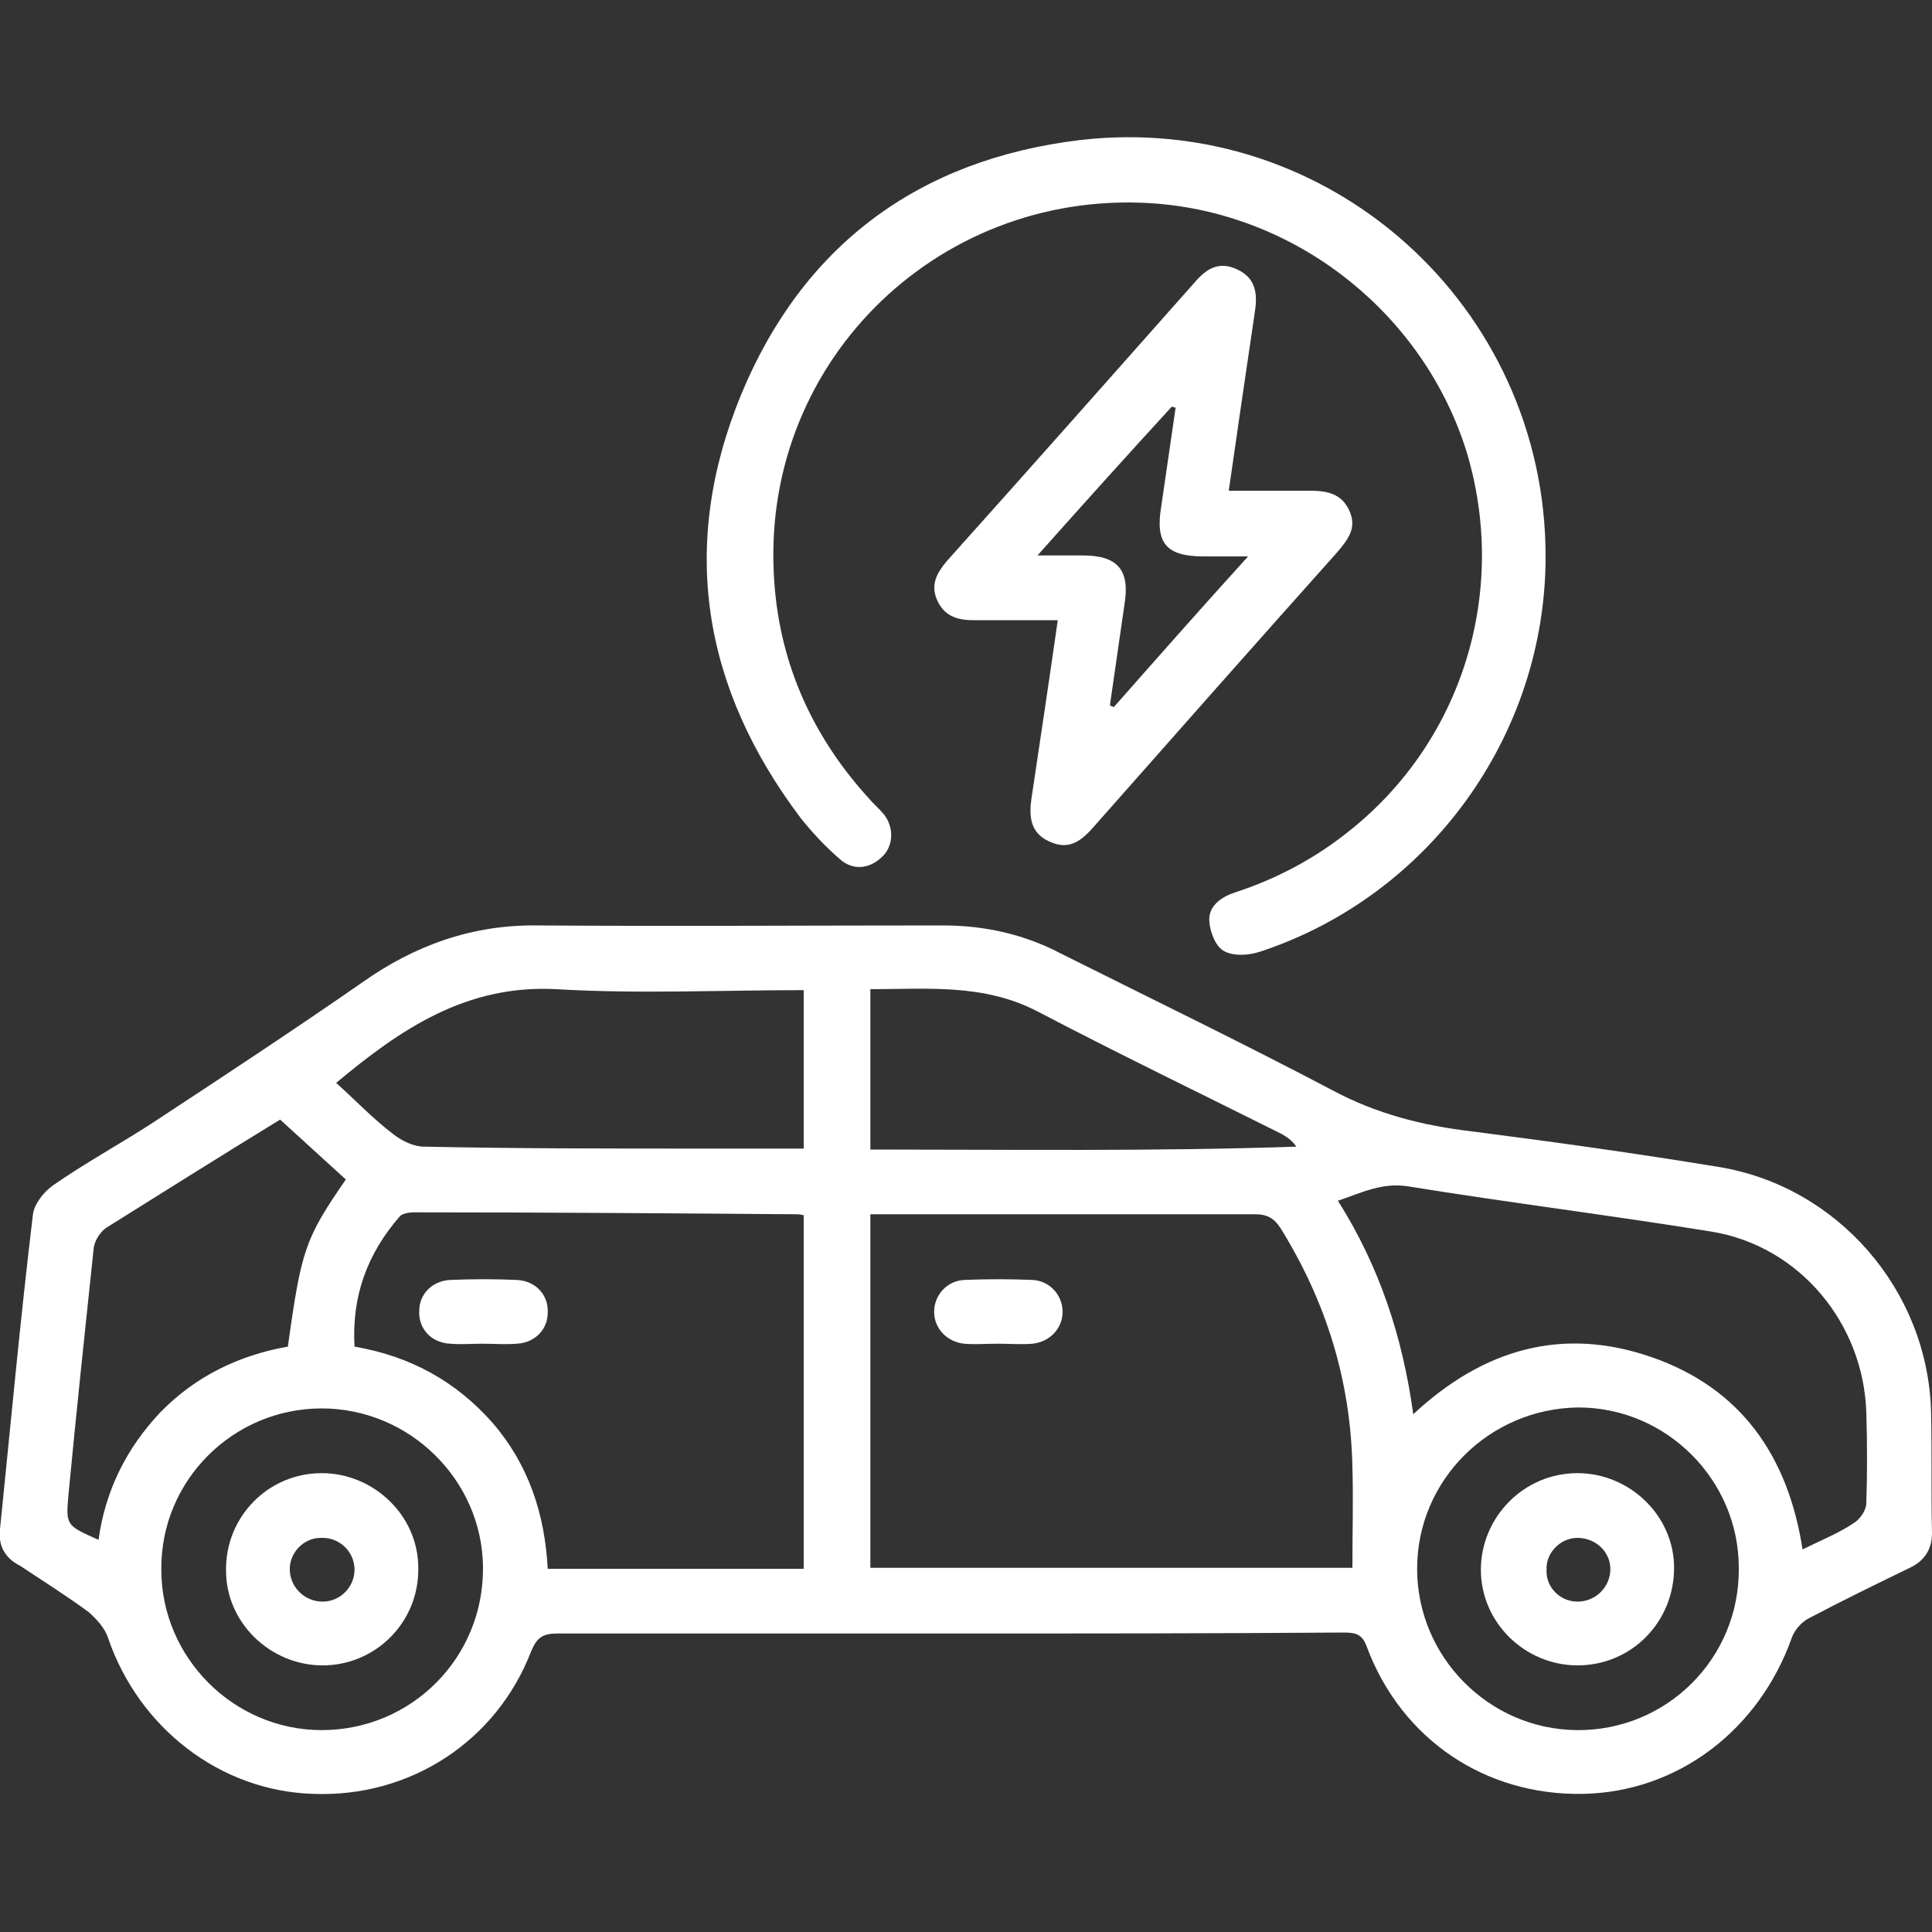
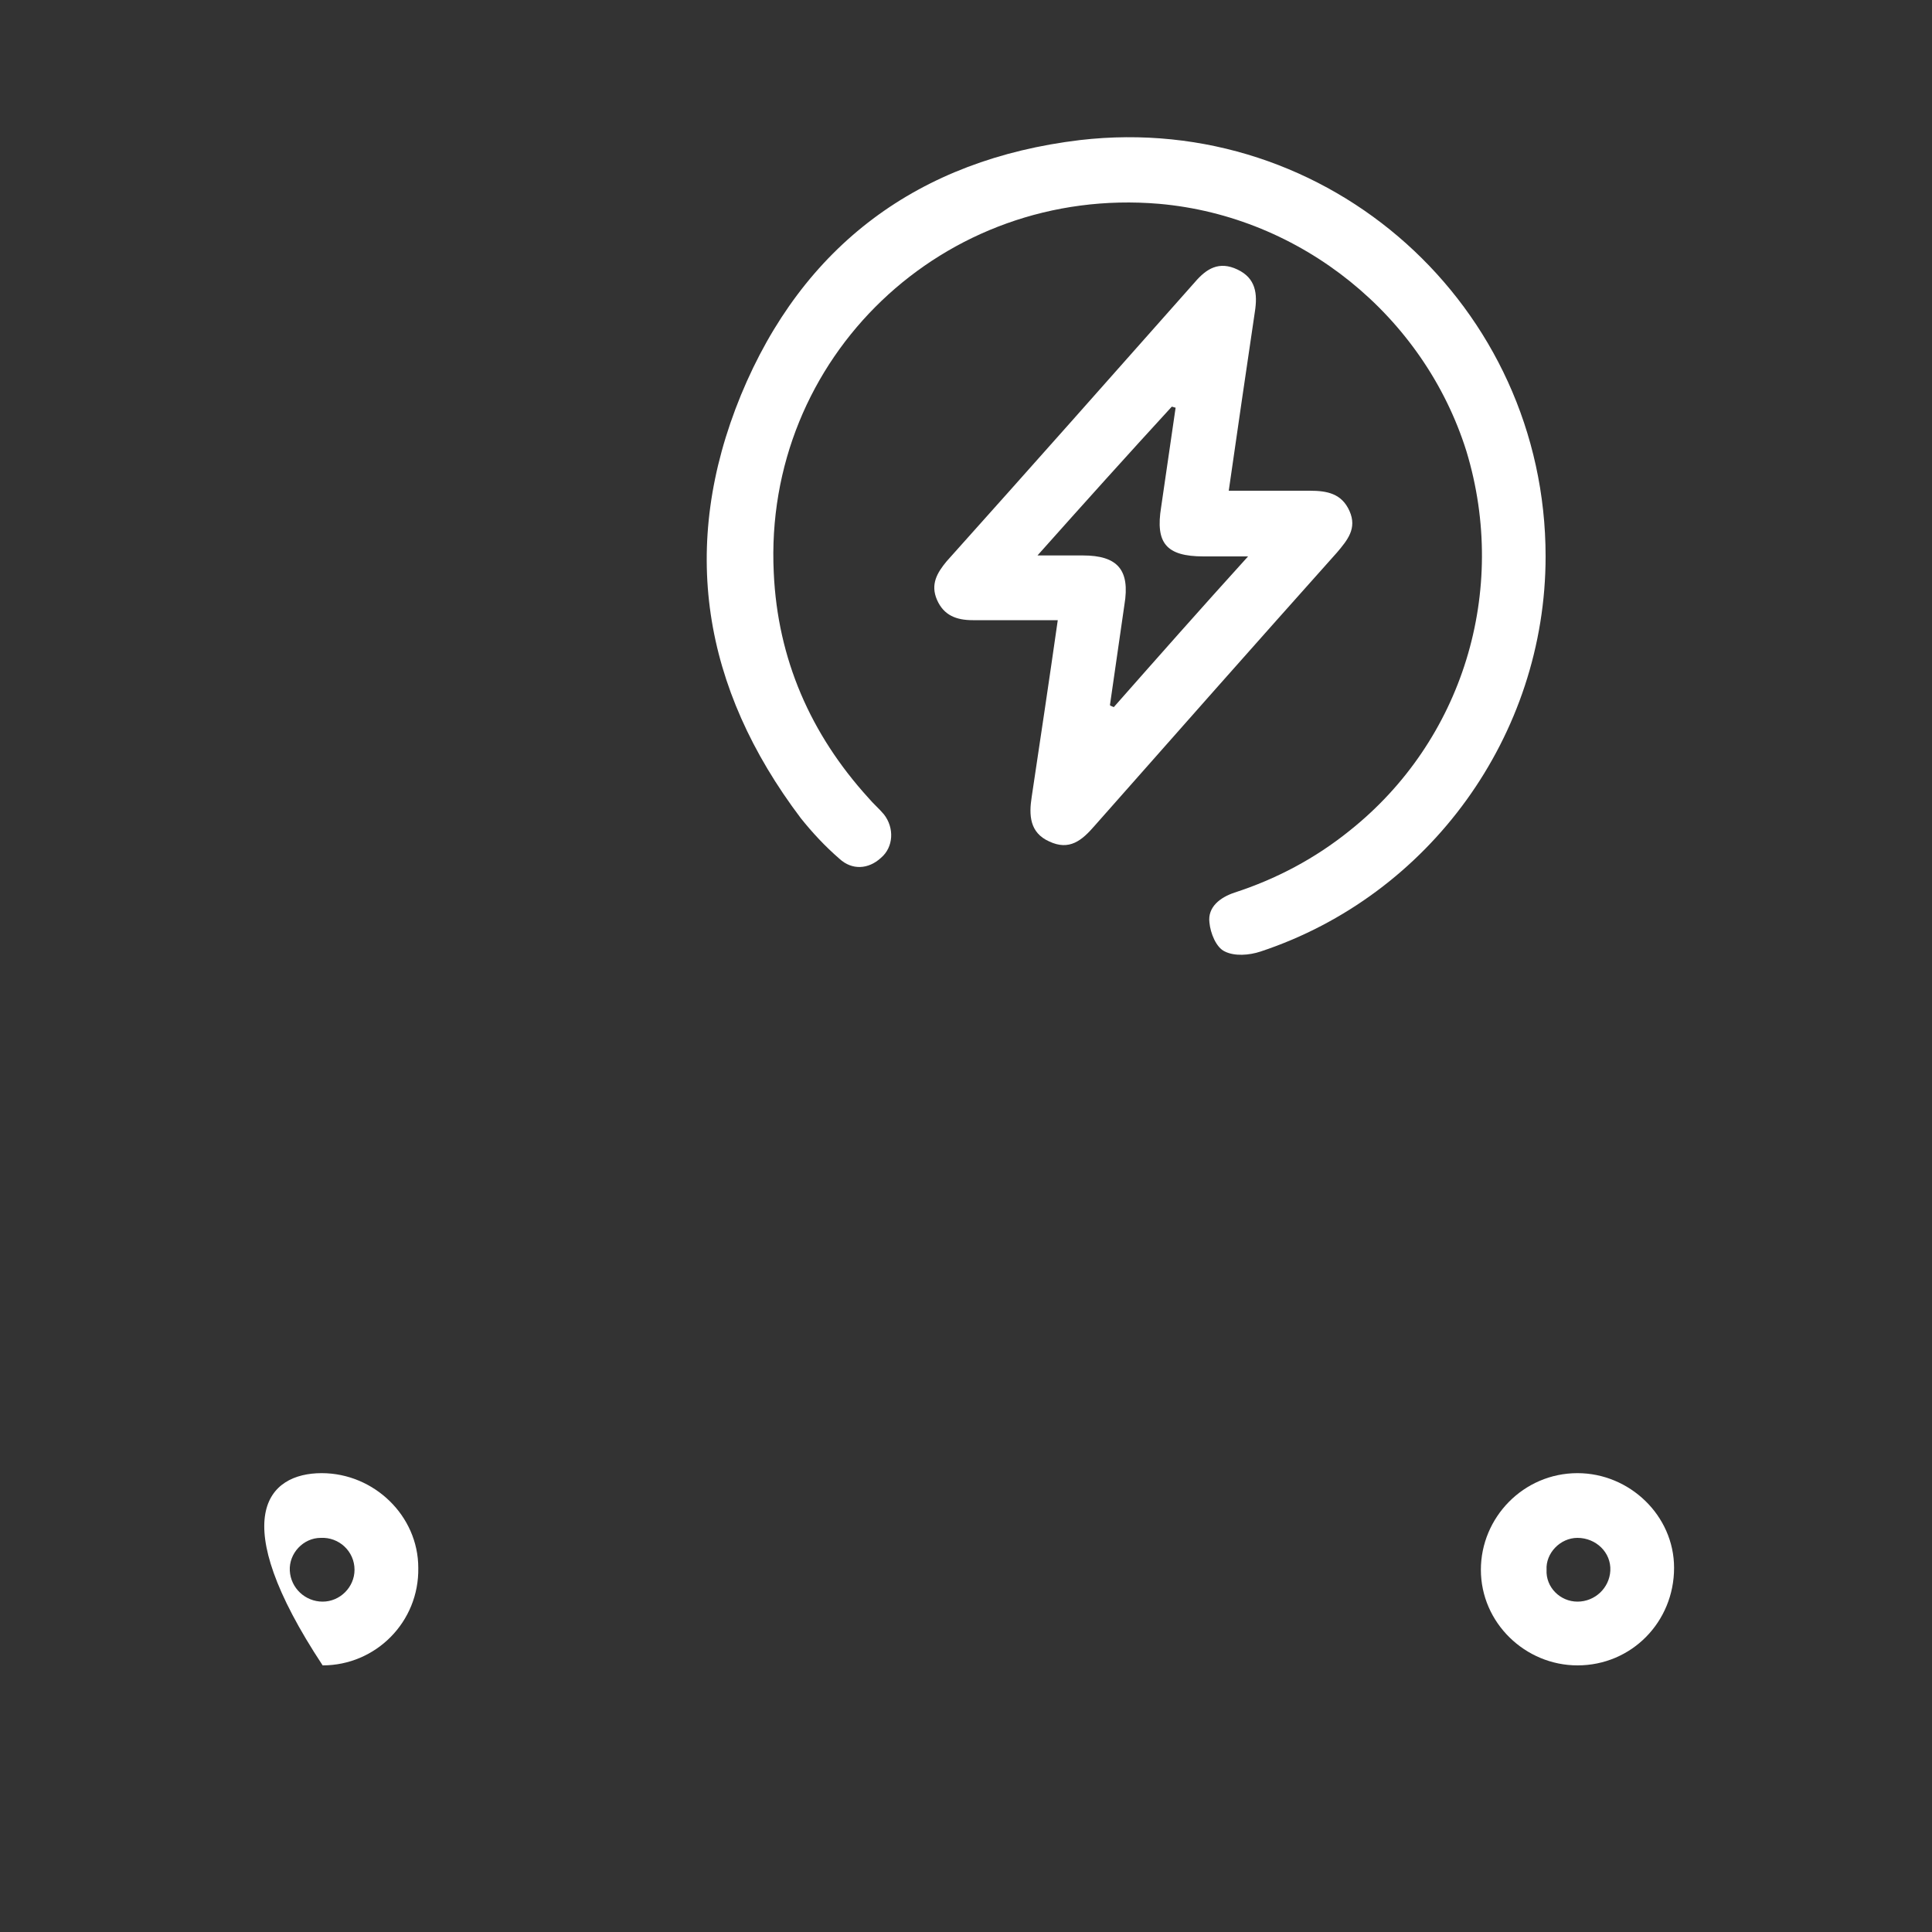
<svg xmlns="http://www.w3.org/2000/svg" id="Слой_1" x="0px" y="0px" viewBox="0 0 20 20" style="enable-background:new 0 0 20 20;" xml:space="preserve">
  <rect x="0" y="0" width="20" height="20" fill="#333333" stroke="none" />
  <style type="text/css"> .st0{fill:#FFFFFF;} </style>
  <g>
-     <path class="st0" d="M9.83,16.91c-1.35,0-2.71,0-4.06,0c-0.15,0-0.21,0.04-0.27,0.18c-0.36,0.94-1.26,1.52-2.26,1.48 c-0.96-0.03-1.8-0.68-2.12-1.61c-0.03-0.1-0.12-0.2-0.2-0.27c-0.23-0.17-0.47-0.32-0.71-0.48C0.05,16.13-0.02,16,0,15.83 c0.11-1.08,0.21-2.17,0.34-3.25c0.01-0.11,0.11-0.24,0.21-0.31c0.33-0.23,0.68-0.42,1.02-0.64c0.73-0.48,1.46-0.96,2.18-1.46 C4.3,9.78,4.9,9.57,5.57,9.58c1.4,0.01,2.79,0,4.19,0c0.43,0,0.84,0.09,1.22,0.29c0.94,0.47,1.89,0.93,2.82,1.42 c0.45,0.24,0.92,0.36,1.42,0.42c0.86,0.11,1.72,0.23,2.57,0.37c1.23,0.2,2.16,1.27,2.2,2.52c0.01,0.42,0,0.85,0.01,1.27 c0,0.17-0.08,0.29-0.23,0.36c-0.35,0.17-0.7,0.34-1.04,0.52c-0.08,0.04-0.15,0.12-0.18,0.2c-0.34,0.96-1.18,1.6-2.16,1.62 c-1.01,0.02-1.88-0.56-2.24-1.52c-0.05-0.14-0.12-0.15-0.25-0.15C12.55,16.91,11.19,16.91,9.83,16.91z M9.01,12.57 c0,1.24,0,2.45,0,3.66c1.67,0,3.32,0,4.99,0c0-0.36,0.01-0.71,0-1.05c-0.02-0.89-0.27-1.7-0.74-2.46 c-0.07-0.11-0.14-0.15-0.27-0.15c-1.1,0-2.19,0-3.29,0C9.48,12.57,9.25,12.57,9.01,12.57z M8.32,12.58 c-0.04-0.01-0.06-0.01-0.09-0.01c-1.31-0.01-2.62-0.02-3.94-0.02c-0.05,0-0.12,0.01-0.15,0.04c-0.34,0.39-0.5,0.83-0.47,1.35 c0.58,0.1,1.05,0.36,1.43,0.79c0.37,0.43,0.54,0.94,0.57,1.51c0.89,0,1.77,0,2.65,0C8.32,15.01,8.32,13.8,8.32,12.58z M14.63,14.64 c0.73-0.68,1.55-0.91,2.47-0.59c0.92,0.32,1.41,1.02,1.56,1.99c0.2-0.1,0.38-0.17,0.54-0.28c0.06-0.04,0.12-0.13,0.12-0.2 c0.01-0.31,0.01-0.62,0-0.94c-0.03-0.92-0.69-1.72-1.6-1.87c-1.05-0.17-2.1-0.3-3.15-0.47c-0.27-0.04-0.48,0.07-0.72,0.15 C14.28,13.11,14.52,13.84,14.63,14.64z M8.32,10.25c-0.87,0-1.72,0.04-2.56-0.01c-0.93-0.05-1.61,0.41-2.28,0.97 c0.2,0.18,0.38,0.37,0.59,0.53c0.09,0.07,0.21,0.13,0.32,0.13c0.94,0.02,1.87,0.02,2.81,0.02c0.37,0,0.74,0,1.12,0 C8.32,11.34,8.32,10.8,8.32,10.25z M3.58,12.21c-0.23-0.21-0.46-0.42-0.68-0.62c-0.62,0.38-1.21,0.75-1.8,1.12 c-0.06,0.04-0.12,0.13-0.13,0.21c-0.09,0.85-0.18,1.7-0.26,2.54c-0.03,0.33-0.03,0.33,0.31,0.48c0.07-0.51,0.29-0.95,0.64-1.32 c0.36-0.37,0.81-0.59,1.32-0.68C3.12,12.93,3.16,12.82,3.58,12.21z M3.33,14.58c-0.92,0-1.67,0.75-1.66,1.67 c0,0.91,0.75,1.66,1.66,1.66c0.93,0,1.68-0.75,1.67-1.69C4.99,15.32,4.24,14.58,3.33,14.58z M14.67,16.24 c0,0.91,0.74,1.66,1.65,1.67c0.93,0.01,1.69-0.74,1.68-1.68c0-0.91-0.75-1.66-1.66-1.66C15.42,14.58,14.67,15.32,14.67,16.24z M9.01,11.9c1.48,0,2.94,0.02,4.41-0.03c-0.05-0.07-0.1-0.1-0.15-0.13c-0.84-0.42-1.69-0.83-2.53-1.27 c-0.56-0.29-1.14-0.23-1.73-0.23C9.01,10.8,9.01,11.34,9.01,11.9z" />
    <path class="st0" d="M16,5.76c0,1.85-1.2,3.51-2.95,4.09c-0.12,0.04-0.27,0.05-0.37,0c-0.09-0.04-0.15-0.19-0.16-0.3 c-0.02-0.16,0.11-0.26,0.26-0.31c0.43-0.14,0.83-0.35,1.19-0.64c1.17-0.93,1.65-2.48,1.21-3.93C14.74,3.27,13.47,2.24,12,2.11 C9.77,1.92,7.9,3.7,8.01,5.93C8.05,6.82,8.39,7.6,8.99,8.26C9.04,8.32,9.1,8.37,9.15,8.43c0.11,0.14,0.1,0.34-0.03,0.45 C8.99,9,8.82,9.01,8.69,8.89c-0.15-0.13-0.28-0.27-0.4-0.42C7.27,7.12,7.03,5.65,7.67,4.09c0.64-1.55,1.84-2.44,3.51-2.64 C13.76,1.15,16,3.17,16,5.76z" />
    <path class="st0" d="M10.95,6.42c-0.32,0-0.6,0-0.88,0c-0.17,0-0.3-0.05-0.37-0.21c-0.07-0.16,0-0.28,0.1-0.4 c0.86-0.96,1.72-1.93,2.57-2.89c0.12-0.14,0.25-0.22,0.44-0.13c0.19,0.09,0.21,0.25,0.18,0.44c-0.09,0.61-0.18,1.22-0.27,1.85 c0.29,0,0.57,0,0.84,0c0.18,0,0.33,0.03,0.41,0.21c0.08,0.18-0.02,0.3-0.13,0.43C13,6.66,12.16,7.61,11.33,8.55 c-0.13,0.15-0.26,0.26-0.47,0.16c-0.2-0.09-0.21-0.27-0.18-0.46C10.77,7.65,10.86,7.05,10.95,6.42z M10.74,5.75 c0.19,0,0.33,0,0.47,0c0.36,0,0.49,0.15,0.43,0.51c-0.05,0.35-0.1,0.69-0.15,1.04c0.01,0.01,0.02,0.01,0.04,0.02 c0.45-0.51,0.9-1.02,1.39-1.56c-0.19,0-0.32,0-0.46,0c-0.39,0-0.5-0.14-0.44-0.51c0.05-0.34,0.1-0.69,0.15-1.03 c-0.01,0-0.03-0.01-0.04-0.01C11.68,4.7,11.23,5.2,10.74,5.75z" />
-     <path class="st0" d="M10.33,13.91c-0.12,0-0.24,0.01-0.35,0c-0.18-0.02-0.31-0.16-0.31-0.33c0-0.17,0.13-0.32,0.31-0.33 c0.24-0.01,0.47-0.01,0.71,0c0.18,0.01,0.31,0.16,0.31,0.33c0,0.17-0.13,0.31-0.31,0.33C10.57,13.92,10.45,13.91,10.33,13.91z" />
-     <path class="st0" d="M4.99,13.91c-0.11,0-0.22,0.01-0.33,0c-0.2-0.01-0.33-0.16-0.32-0.34c0-0.17,0.13-0.31,0.32-0.32 c0.23-0.01,0.46-0.01,0.69,0c0.2,0.01,0.33,0.16,0.32,0.34c0,0.17-0.13,0.31-0.32,0.32C5.23,13.92,5.11,13.91,4.99,13.91z" />
-     <path class="st0" d="M3.33,15.25c0.54,0,1,0.44,1,0.98c0.01,0.56-0.44,1.01-0.99,1.01c-0.54,0-1-0.44-1-0.98 C2.33,15.71,2.77,15.25,3.33,15.25z M3.34,16.58c0.18,0,0.33-0.15,0.33-0.33c0-0.19-0.16-0.34-0.35-0.33 C3.14,15.92,2.99,16.08,3,16.26C3.01,16.44,3.16,16.58,3.34,16.58z" />
+     <path class="st0" d="M3.33,15.25c0.54,0,1,0.44,1,0.98c0.01,0.56-0.44,1.01-0.99,1.01C2.33,15.71,2.77,15.25,3.33,15.25z M3.34,16.58c0.18,0,0.33-0.15,0.33-0.33c0-0.19-0.16-0.34-0.35-0.33 C3.14,15.92,2.99,16.08,3,16.26C3.01,16.44,3.16,16.58,3.34,16.58z" />
    <path class="st0" d="M16.33,15.25c0.54,0,1,0.44,1,0.98c0,0.56-0.44,1.01-1,1.01c-0.54,0-1-0.44-1-0.99 C15.33,15.71,15.77,15.25,16.33,15.25z M16.33,16.58c0.18,0,0.33-0.14,0.34-0.32c0.01-0.19-0.15-0.34-0.34-0.34 c-0.18,0-0.33,0.16-0.32,0.33C16,16.43,16.15,16.58,16.33,16.58z" />
  </g>
</svg>